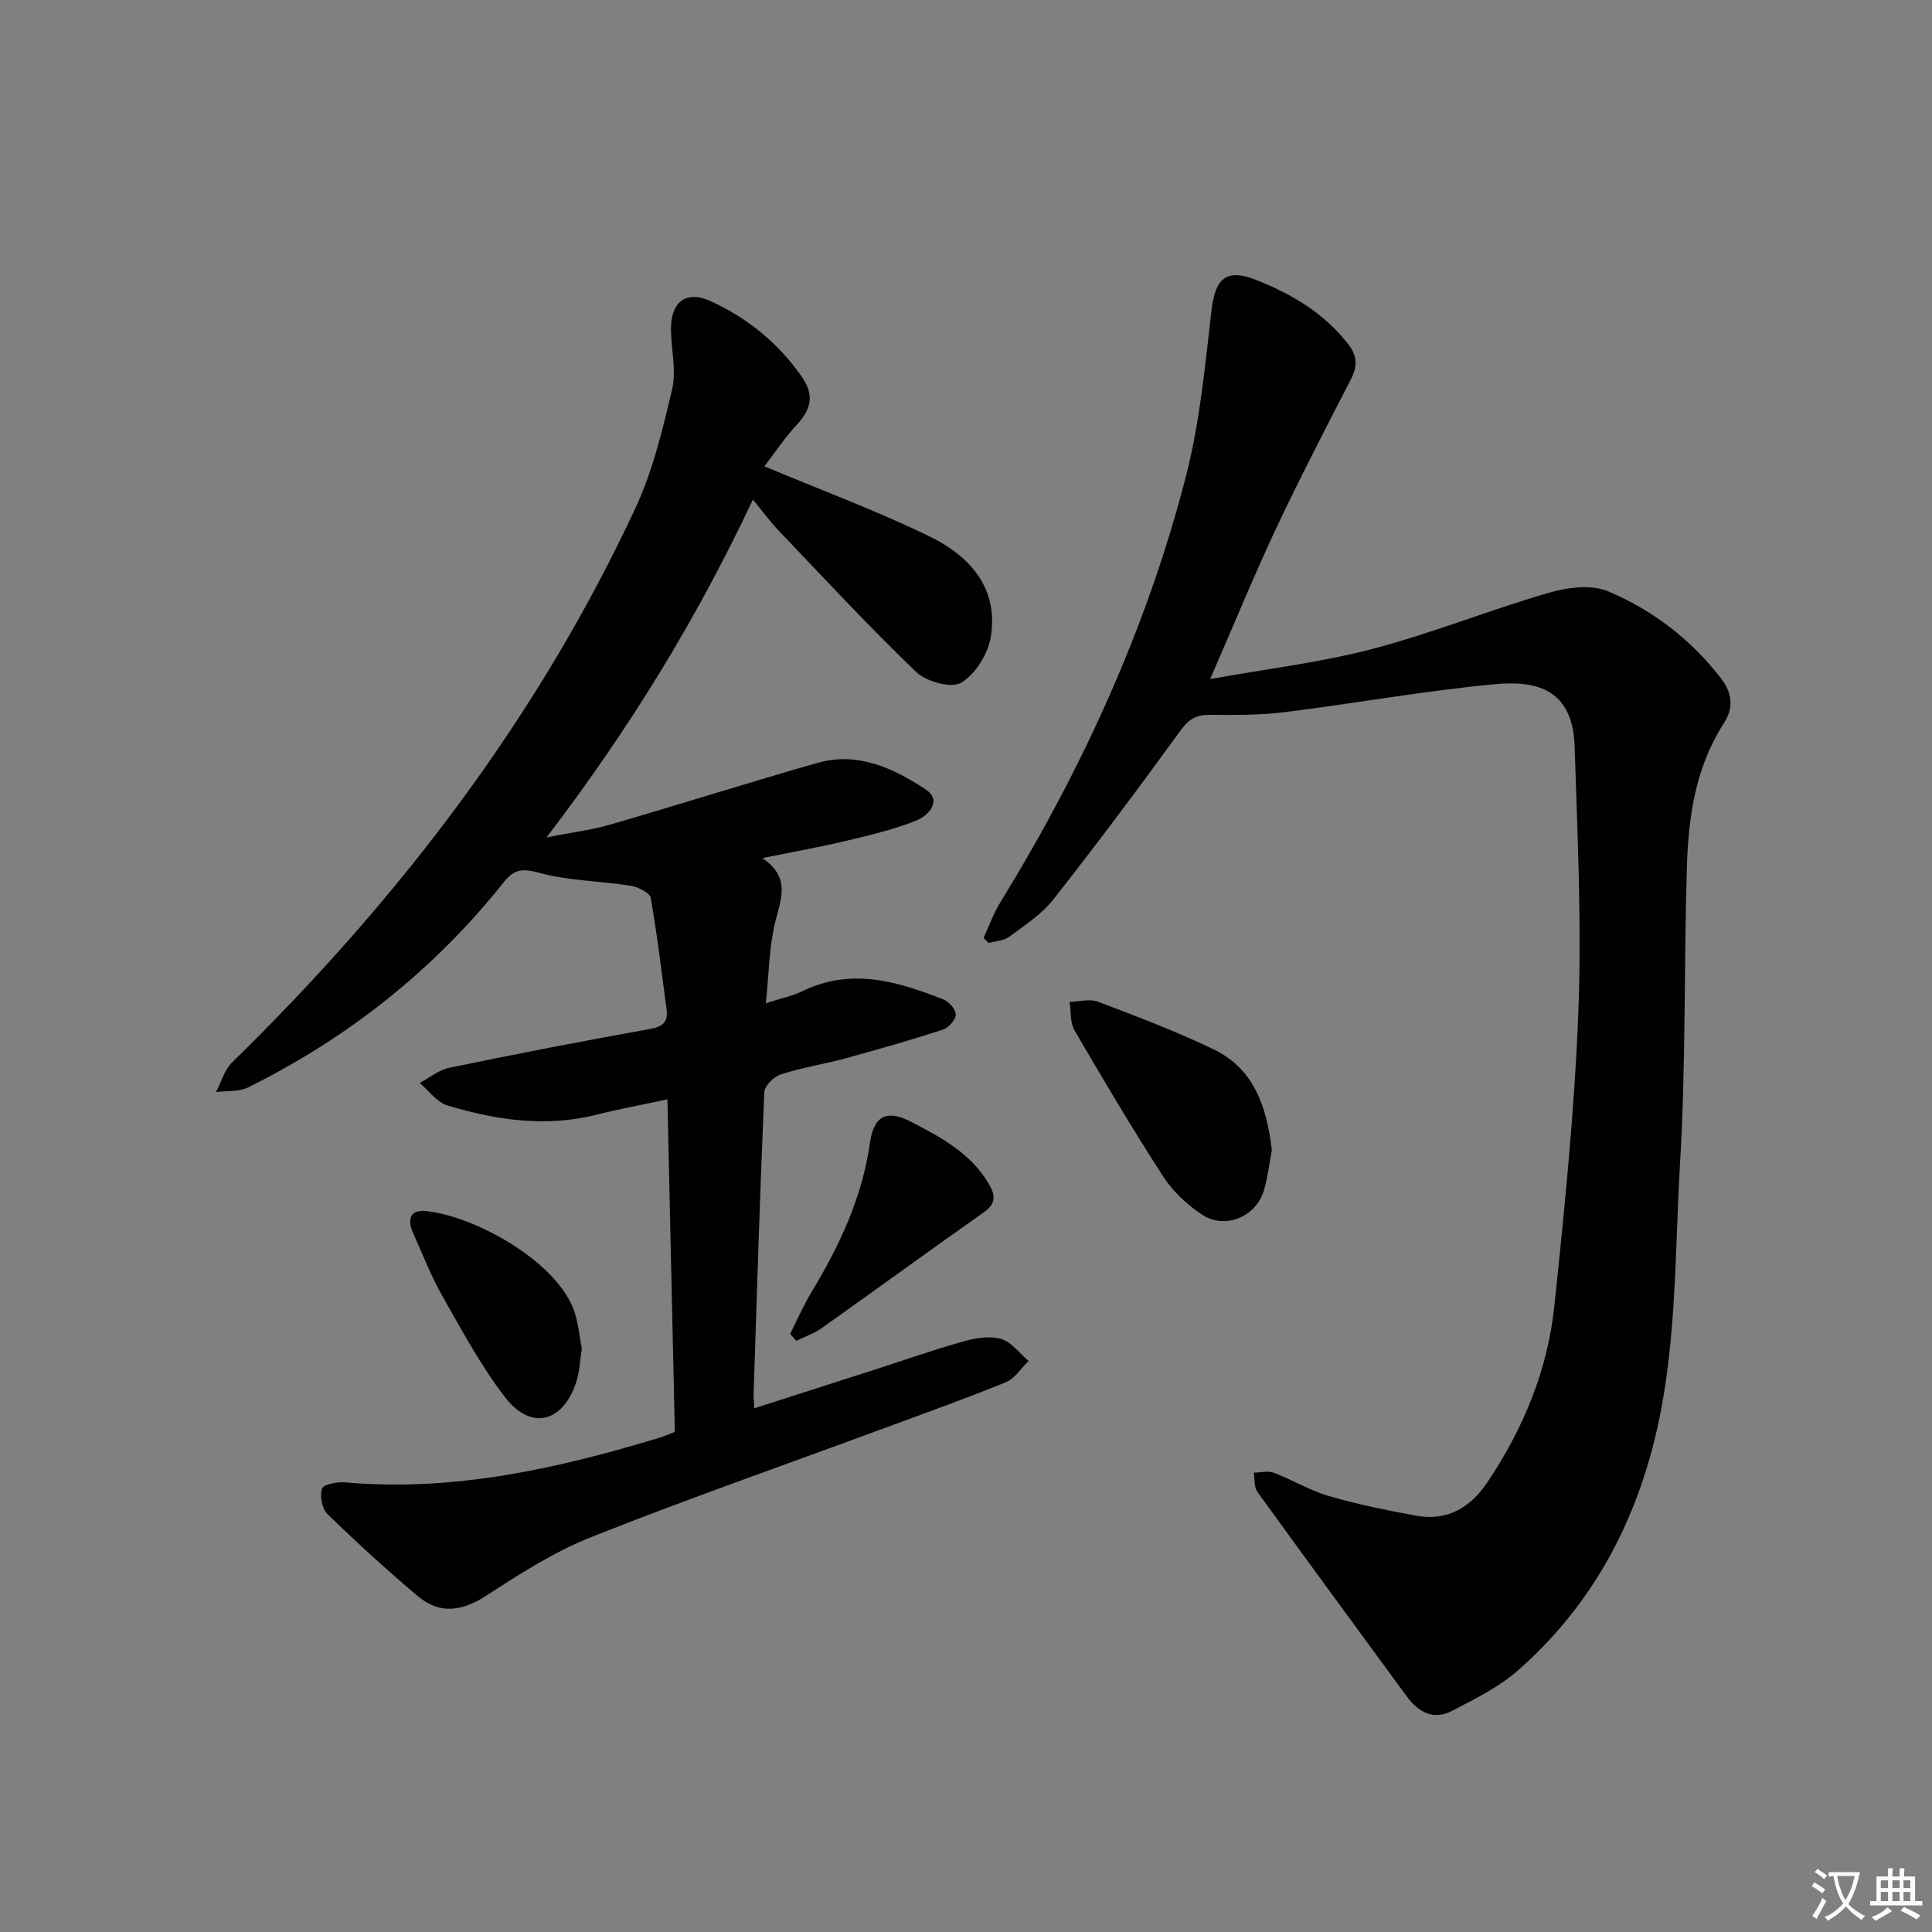
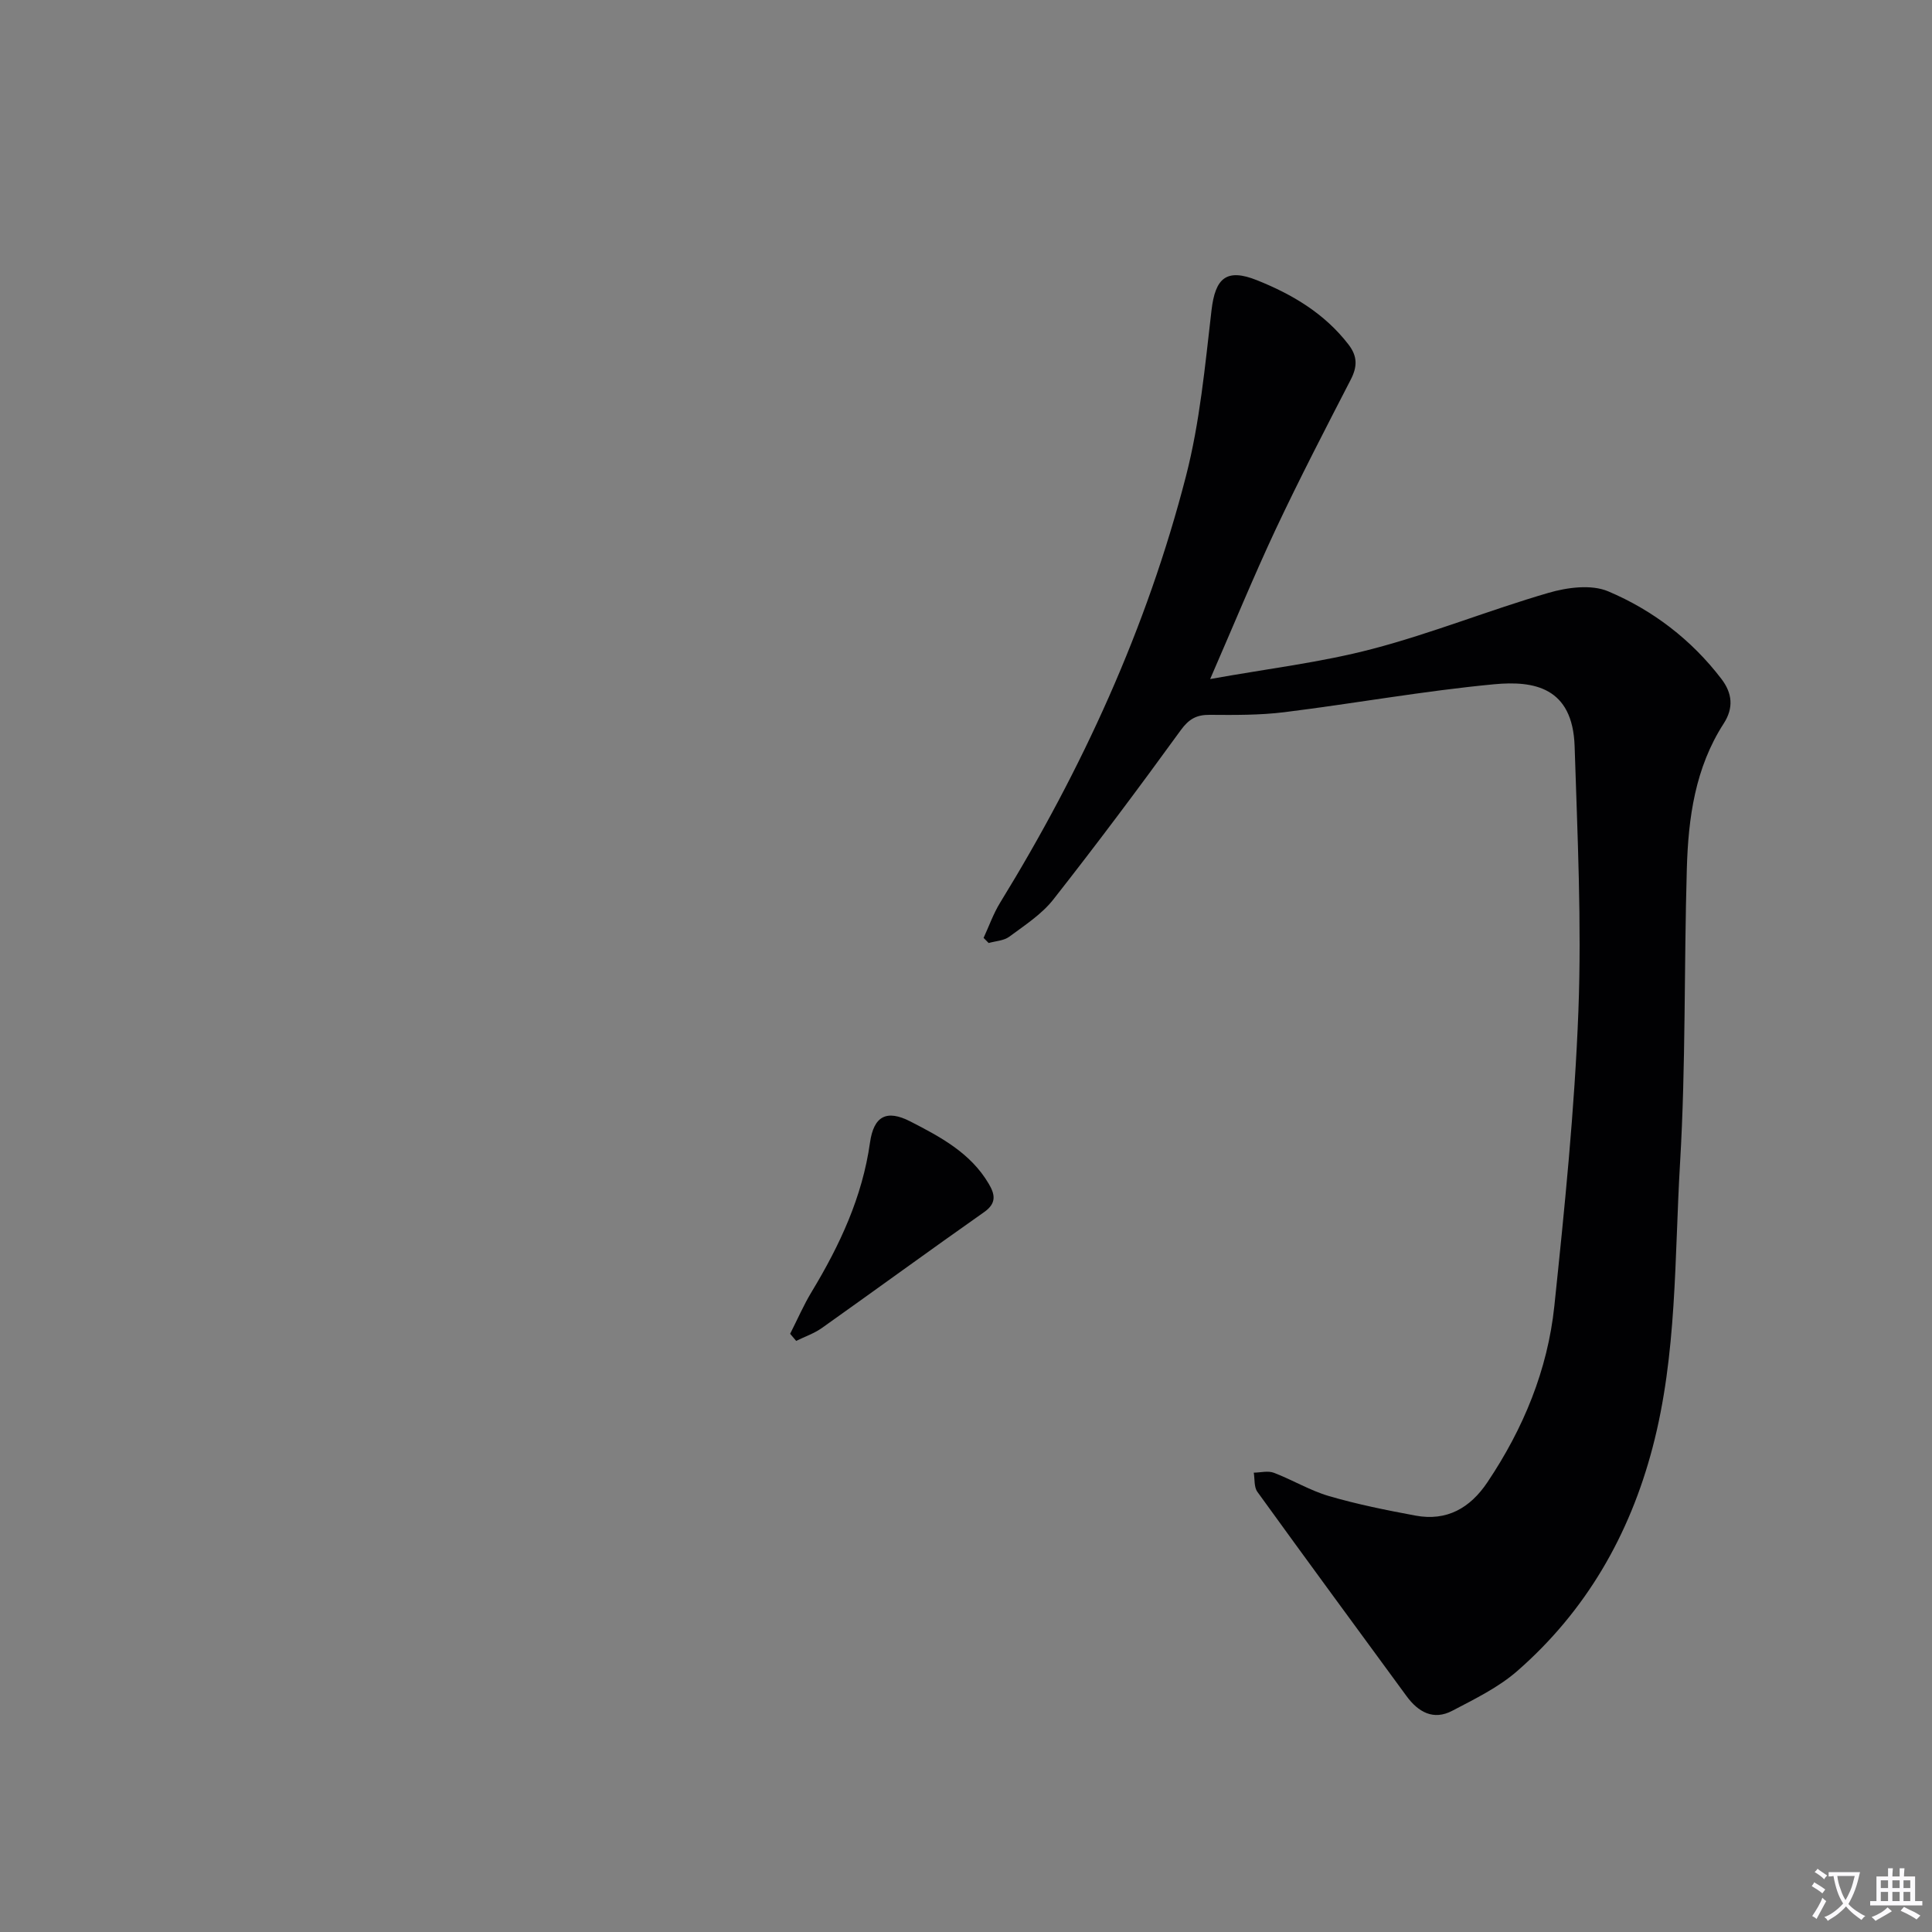
<svg xmlns="http://www.w3.org/2000/svg" enable-background="new 0 0 400 400" viewBox="0 0 400 400">
  <rect x="0" y="0" width="400" height="400" fill="#808080" stroke="none" />
  <path d="m377.9 391.2c-.2.3-.4.5-.6.8-.7-.6-1.4-1-2.2-1.5.2-.3.4-.5.5-.8.6.4 1.4.8 2.3 1.5zm-1.8 6.1c-.2-.2-.5-.4-.9-.6.4-.6.8-1.2 1.2-1.9s.7-1.3.9-1.9c.3.3.5.5.8.7-.7 1.3-1.4 2.6-2 3.7zm2.2-9c-.3.3-.5.5-.6.8-.6-.6-1.3-1.1-2-1.5.3-.3.5-.5.6-.7.6.5 1.3.9 2 1.4zm.3.2v-.9h2 4.5c-.3 1.3-.6 2.5-1 3.6s-.9 2.1-1.4 3c.4.5 1 1 1.6 1.4s1.2.8 1.9 1.1c-.3.2-.5.4-.8.8-.4-.3-1-.7-1.6-1.2s-1.2-1.1-1.6-1.6c-.5.6-1.1 1.1-1.7 1.6s-1.4.9-2.1 1.4c-.1-.3-.3-.5-.7-.8.6-.2 1.2-.5 1.9-1s1.4-1.1 2-1.8c-.5-.8-.9-1.6-1.2-2.5s-.6-2-.8-3.2c-.4.1-.7.1-1 .1zm2.5 2.7c.3 1 .7 1.7 1 2.2.3-.5.6-1.1 1-2s.6-1.9.9-3h-3.2-.4c.1.9.3 1.8.7 2.8z" fill="#fbfafc" />
  <path d="m396.5 388.5v1.5 3.6h1.5v.9c-.4 0-1 0-1.7 0h-7.9c-.5 0-.9 0-1.2 0v-.9h1.3v-3.5c0-.7 0-1.2 0-1.6h2.4c0-.8 0-1.4 0-1.7h1c0 .3-.1.8-.1 1.7h1.5c0-.8 0-1.4 0-1.7h1c0 .3-.1.9-.1 1.7zm-8.2 9.2c-.2-.3-.5-.5-.8-.8.8-.3 1.4-.6 1.9-.9s1-.7 1.4-1.1c.3.3.6.5.9.8-1.6 1-2.8 1.6-3.4 2zm2.6-6.8v-1.6h-1.5v1.6zm0 2.7v-1.9h-1.5v1.9zm2.4-2.7v-1.6h-1.5v1.6zm0 2.7v-1.9h-1.5v1.9zm.2 2 .7-.8c.4.2.9.5 1.6.8s1.3.7 1.8 1c-.3.3-.5.5-.8.8-.4-.3-1.5-1-3.3-1.8zm2-4.7v-1.6h-1.4v1.6zm0 2.7v-1.9h-1.4v1.9z" fill="#fbfafc" />
  <g fill="#010103">
-     <path d="m139.72 296.45c-.52-23.06-1.02-45.63-1.54-68.84-5.37 1.15-10.04 2.01-14.64 3.17-10.53 2.66-20.81 1.13-30.91-1.91-2.18-.66-3.83-3.05-5.73-4.65 2.02-1.08 3.93-2.7 6.07-3.14 13.81-2.85 27.66-5.55 41.55-8.03 2.77-.49 3.84-1.47 3.48-4.13-1.04-7.69-1.92-15.4-3.28-23.03-.19-1.08-2.65-2.27-4.2-2.51-6.28-1-12.79-1.01-18.87-2.67-3.48-.95-5.19-.78-7.37 1.96-14.42 18.12-32.18 32.18-52.9 42.46-1.91.95-4.42.67-6.65.97 1.08-2.06 1.73-4.58 3.31-6.13 34.33-33.54 63.17-71.1 83.51-114.75 3.6-7.72 5.64-16.26 7.6-24.62.91-3.88-.19-8.22-.23-12.35-.06-5.76 3.14-8.25 8.31-5.86 7.63 3.53 14.05 8.72 18.88 15.78 2.55 3.72 1.76 6.63-1.11 9.73-2.52 2.73-4.61 5.87-6.74 8.65 11.87 4.97 23.23 9.19 34.08 14.45 8.38 4.06 14.51 10.72 12.77 20.97-.59 3.49-3.2 7.66-6.13 9.39-2.04 1.2-7.2-.23-9.29-2.23-9.82-9.42-19.08-19.43-28.49-29.28-1.79-1.88-3.33-4-5.32-6.42-11.68 24.85-25.62 47.55-42.72 69.94 5.1-1.01 9.25-1.51 13.22-2.66 14.32-4.15 28.53-8.67 42.87-12.76 8.36-2.39 15.78 1.13 22.41 5.5 3.46 2.28.62 5.43-2.02 6.47-4.59 1.81-9.46 2.98-14.28 4.13-5.47 1.3-11.01 2.29-17.53 3.62 5.96 3.99 3.83 8.51 2.64 13.38-1.25 5.08-1.26 10.46-1.91 16.66 3.21-1.04 5.5-1.49 7.53-2.48 10.13-4.96 19.78-2.05 29.33 1.74 1.13.45 2.52 2.13 2.46 3.16-.07 1.1-1.53 2.68-2.7 3.06-6.6 2.14-13.28 4.06-19.97 5.89-4.48 1.22-9.12 1.94-13.53 3.35-1.44.46-3.38 2.38-3.44 3.7-.9 20.77-1.53 41.56-2.21 62.34-.03.82.07 1.64.14 3.1 8.63-2.77 16.95-5.43 25.27-8.11 5.99-1.93 11.94-4.03 17.99-5.72 2.49-.7 5.43-1.22 7.8-.54 2.17.62 3.84 2.98 5.73 4.57-1.56 1.51-2.85 3.66-4.71 4.41-8.62 3.5-17.38 6.63-26.11 9.85-19.93 7.36-40 14.37-59.74 22.21-7.65 3.04-14.77 7.61-21.72 12.12-5.02 3.26-9.63 3.93-14.17.11-6.45-5.43-12.68-11.14-18.73-17.01-1.12-1.09-1.61-3.77-1.09-5.28.31-.9 3.18-1.42 4.83-1.27 22.47 1.98 43.94-2.85 65.19-9.3.93-.29 1.83-.7 3.01-1.16z" />
+     <path d="m139.72 296.45z" />
    <path d="m250.55 140.59c11.93-2.15 22.96-3.44 33.6-6.24 12.32-3.23 24.22-8.05 36.46-11.61 3.88-1.13 8.86-1.79 12.35-.31 9.24 3.91 17.22 10 23.43 18.12 2.29 2.99 2.56 6.03.49 9.24-5.92 9.16-7.34 19.54-7.64 30.06-.59 20.29-.2 40.64-1.4 60.89-1.17 19.69-.6 39.6-5.69 58.95-4.78 18.2-13.82 33.86-28 46.26-3.91 3.42-8.81 5.8-13.48 8.25-3.9 2.05-7.04.27-9.47-3.05-10.31-14.08-20.66-28.14-30.88-42.29-.71-.99-.52-2.63-.74-3.96 1.39-.02 2.94-.44 4.15.02 3.87 1.47 7.49 3.68 11.43 4.83 5.86 1.71 11.89 2.92 17.91 4.04 6.47 1.2 11.3-1.56 14.88-6.9 7.45-11.1 12.47-23.25 13.86-36.49 2.13-20.32 4.2-40.69 4.98-61.09.69-18.23-.2-36.52-.78-54.78-.39-12.29-8.47-13.63-16.67-12.86-14.53 1.37-28.93 3.98-43.42 5.78-5.09.63-10.28.59-15.43.55-2.76-.03-4.33.85-6.03 3.18-8.59 11.84-17.35 23.56-26.38 35.05-2.41 3.07-5.92 5.33-9.11 7.7-1.13.84-2.84.9-4.28 1.31-.35-.35-.7-.7-1.05-1.06 1.13-2.43 2.02-5.01 3.42-7.28 16.98-27.63 30.39-56.88 38.48-88.31 2.88-11.17 3.95-22.85 5.29-34.35.78-6.69 3.09-8.75 9.42-6.22 7.33 2.93 14 6.89 18.95 13.32 1.89 2.46 1.83 4.61.44 7.29-5.3 10.28-10.63 20.56-15.55 31.02-4.56 9.74-8.64 19.69-13.54 30.94z" />
-     <path d="m263.32 238.09c-.49 2.58-.82 5.57-1.66 8.4-1.6 5.43-8.03 8.13-12.77 5-3.1-2.05-6.07-4.82-8.07-7.93-6.4-9.89-12.41-20.03-18.34-30.21-.95-1.63-.72-3.94-1.04-5.93 1.98-.04 4.18-.68 5.89-.03 8.05 3.05 16.12 6.12 23.87 9.83 8.38 4.01 11.05 11.82 12.12 20.87z" />
-     <path d="m120.46 279.23c-.37 2.41-.45 4.6-1.07 6.63-2.65 8.57-9.33 10.46-14.72 3.55-5.04-6.48-8.97-13.86-13.06-21.04-2.37-4.15-4.09-8.68-6.07-13.05-1.23-2.72-.74-4.93 2.62-4.59 10.36 1.06 27.46 10.66 30.81 20.97.8 2.48 1.03 5.14 1.49 7.53z" />
    <path d="m163.59 276.15c1.48-2.91 2.78-5.93 4.47-8.72 5.8-9.6 10.47-19.58 12.06-30.85.78-5.52 3.44-6.92 8.37-4.39 6.2 3.19 12.44 6.5 16.19 12.85 1.3 2.19 1.74 4.03-.91 5.9-11.26 7.92-22.38 16.04-33.61 24.01-1.6 1.13-3.54 1.79-5.32 2.67-.43-.51-.84-.99-1.25-1.47z" />
  </g>
</svg>